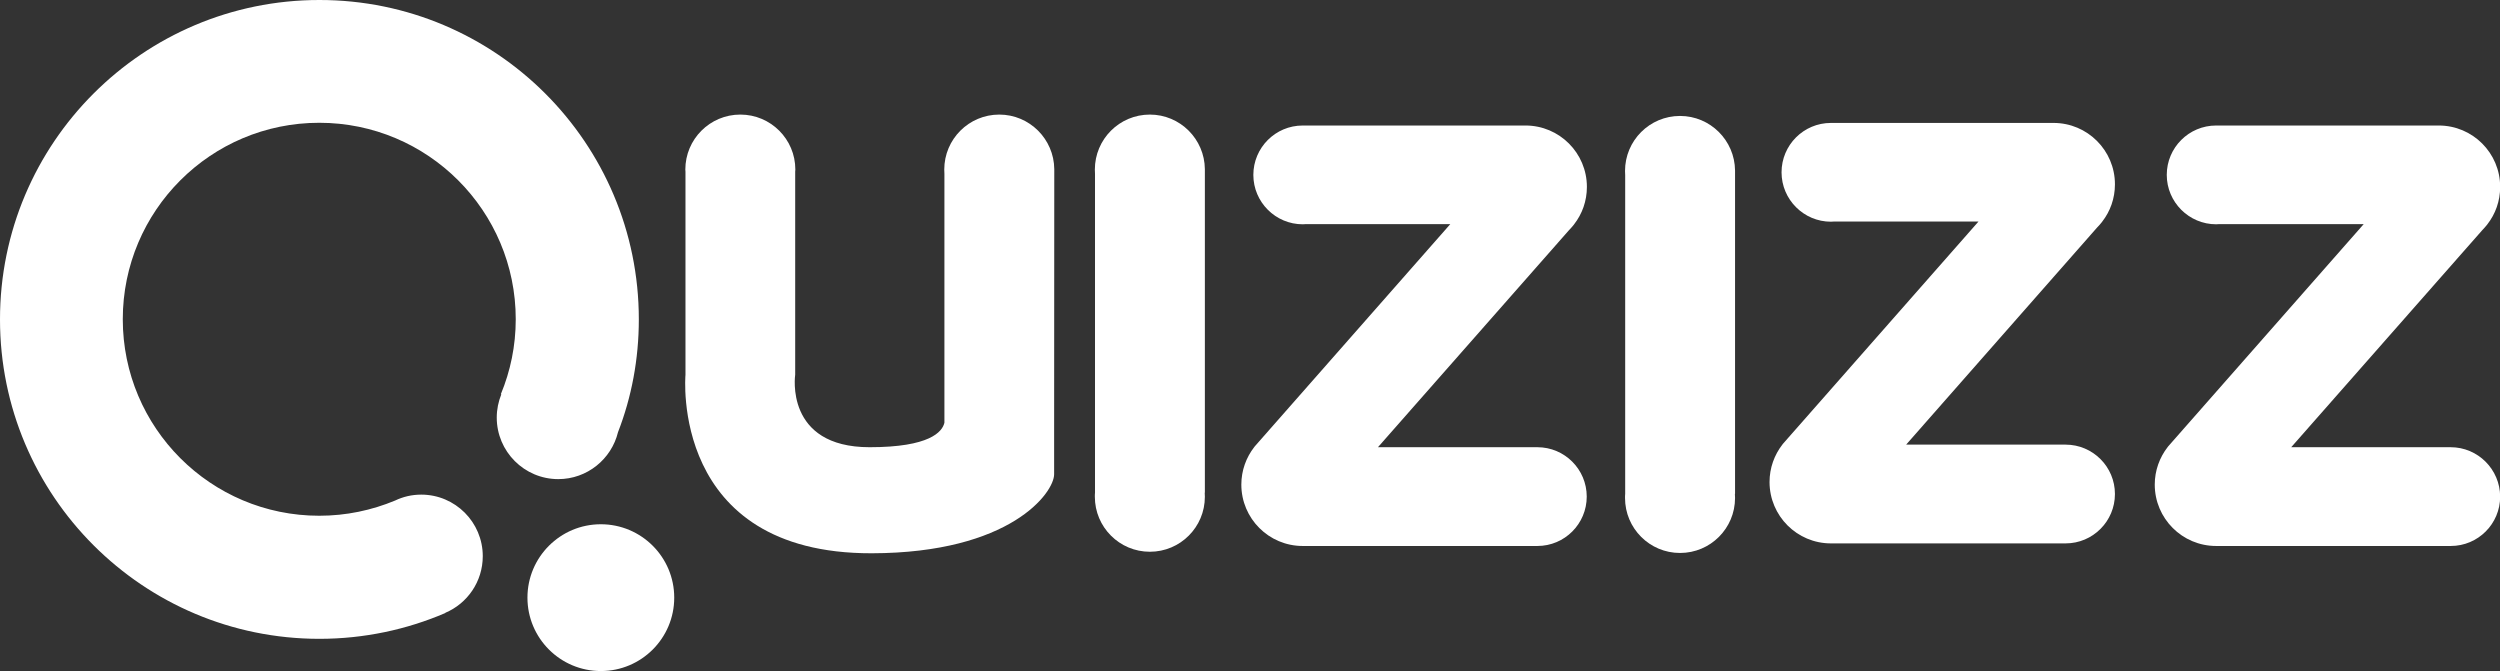
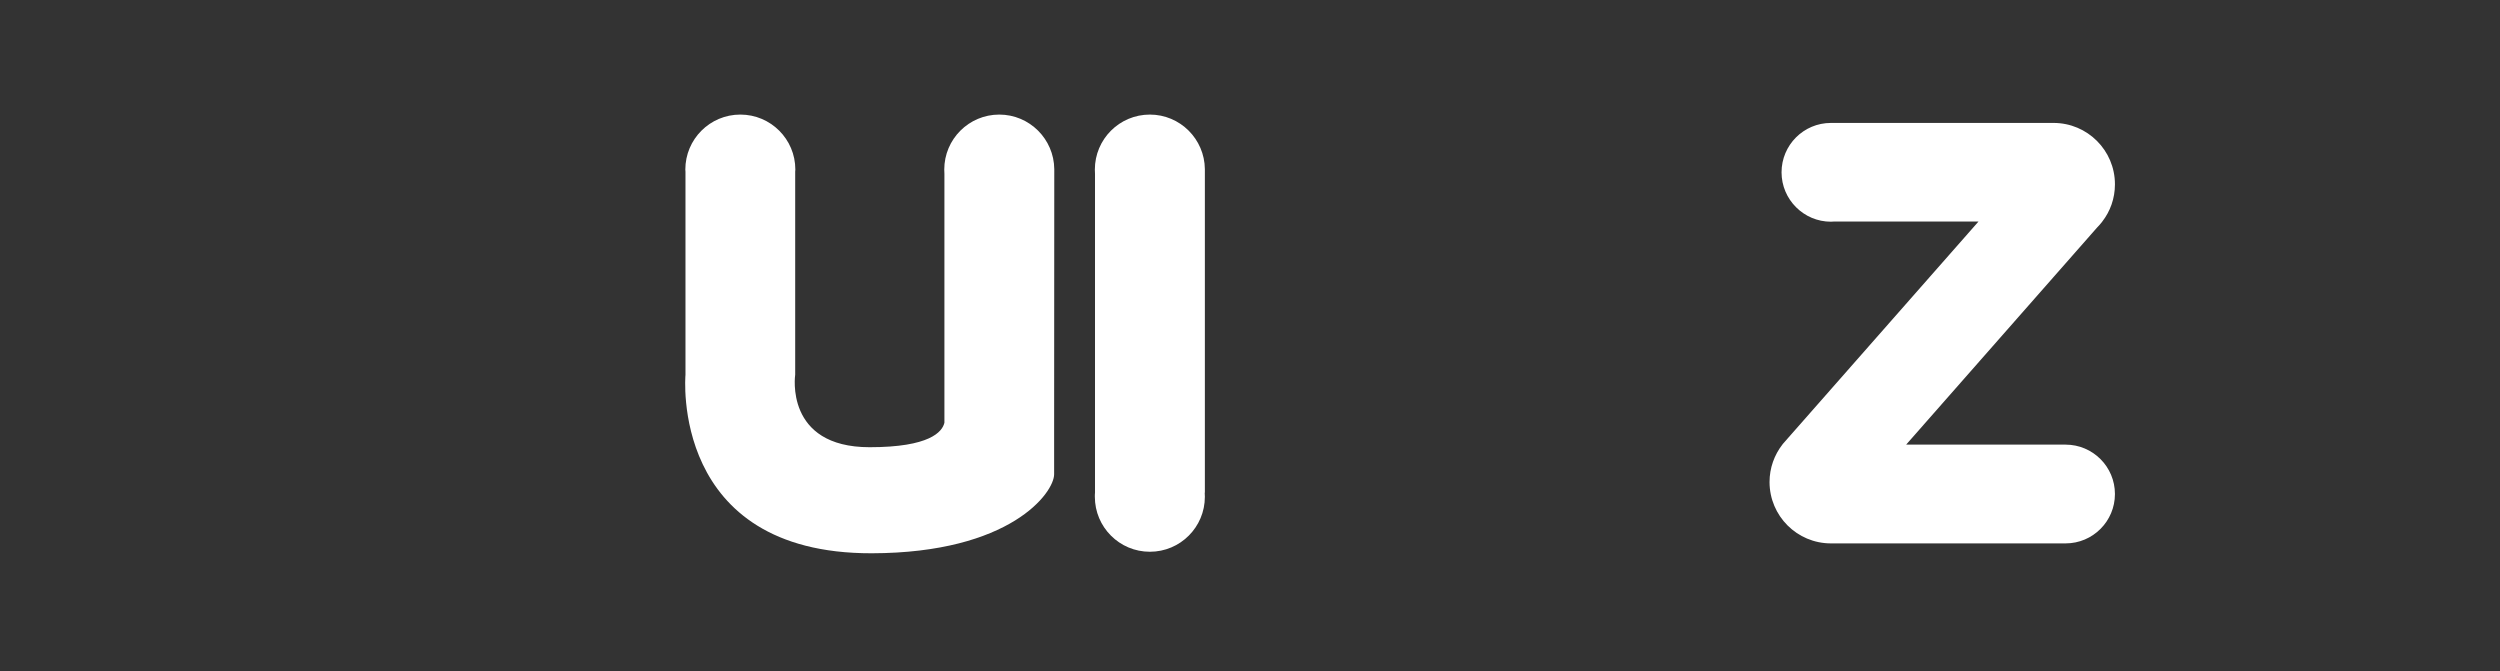
<svg xmlns="http://www.w3.org/2000/svg" version="1.1" id="Layer_1" x="0px" y="0px" width="164.52px" height="44.16px" viewBox="0 0 164.52 44.16" style="enable-background:new 0 0 164.52 44.16;" xml:space="preserve">
  <rect x="0" y="0" width="164.52" height="44.16" fill="#333333" stroke="none" />
  <style type="text/css">
	.st0{fill:#FFFFFF;}
</style>
  <g>
-     <path class="st0" d="M101.17,29.43c-0.03,0-0.06,0-0.09,0h-10.4l12.57-14.28c0.11-0.11,0.21-0.23,0.31-0.35l0.03-0.04l0,0   c0.53-0.68,0.84-1.53,0.84-2.46c0-2.23-1.81-4.04-4.04-4.04H85.73c-1.8,0-3.25,1.46-3.25,3.25s1.46,3.25,3.25,3.25   c0.06,0,0.12-0.01,0.18-0.01h9.53l-12.58,14.3c-0.1,0.11-0.2,0.22-0.29,0.33l-0.03,0.04l0,0c-0.53,0.68-0.85,1.54-0.85,2.47   c0,2.23,1.81,4.04,4.04,4.04c0.03,0,0.06,0,0.09,0h15.26c0.03,0,0.06,0,0.09,0c1.8,0,3.25-1.46,3.25-3.25   C104.42,30.89,102.97,29.43,101.17,29.43z" />
-     <path class="st0" d="M114.18,11.22c-0.02-1.98-1.63-3.59-3.62-3.59c-2,0-3.62,1.62-3.62,3.62c0,0.09,0.01,0.18,0.01,0.27V32.5h0   c-0.01,0.09-0.01,0.18-0.01,0.27c0,2,1.62,3.62,3.62,3.62c2,0,3.62-1.62,3.62-3.62c0-0.09-0.01-0.18-0.01-0.27h0.01L114.18,11.22   L114.18,11.22z" />
-     <circle class="st0" cx="39.54" cy="39.33" r="4.83" />
-     <path class="st0" d="M42.04,21.02C42.04,9.41,32.63,0,21.02,0C9.41,0,0,9.41,0,21.02c0,11.61,9.41,21.02,21.02,21.02   c2.94,0,5.75-0.61,8.29-1.7l-0.01-0.01c1.45-0.61,2.47-2.05,2.47-3.73c0-2.23-1.81-4.05-4.05-4.05c-0.62,0-1.2,0.14-1.72,0.39   c-1.54,0.64-3.22,1-4.99,1c-7.14,0-12.93-5.79-12.93-12.93c0-7.14,5.79-12.93,12.93-12.93s12.93,5.79,12.93,12.93   c0,1.75-0.35,3.41-0.98,4.93l0.03,0.01c-0.19,0.47-0.3,0.99-0.3,1.53c0,2.23,1.81,4.05,4.05,4.05c1.9,0,3.5-1.32,3.93-3.09   C41.56,26.15,42.04,23.64,42.04,21.02z" />
    <path class="st0" d="M69.38,11.13c-0.02-1.98-1.63-3.59-3.62-3.59c-2,0-3.62,1.62-3.62,3.62c0,0.09,0.01,0.18,0.01,0.27v16.39   c-0.14,0.6-0.97,1.61-4.92,1.61c-5.62,0-4.9-4.77-4.9-4.77V11.3c0-0.05,0.01-0.09,0.01-0.14c0-2-1.62-3.62-3.62-3.62   c-2,0-3.62,1.62-3.62,3.62c0,0.05,0.01,0.09,0.01,0.14v13.37c0,0-1.06,11.77,12.26,11.74c9.13-0.02,12-3.99,12-5.2V28.3   L69.38,11.13L69.38,11.13z" />
    <path class="st0" d="M79.29,11.13c-0.02-1.98-1.63-3.59-3.62-3.59c-2,0-3.62,1.62-3.62,3.62c0,0.09,0.01,0.18,0.01,0.27v20.99h0   c-0.01,0.09-0.01,0.18-0.01,0.27c0,2,1.62,3.62,3.62,3.62c2,0,3.62-1.62,3.62-3.62c0-0.09-0.01-0.18-0.01-0.27h0.01L79.29,11.13   L79.29,11.13z" />
    <path class="st0" d="M135.93,29.26c-0.03,0-0.06,0-0.09,0h-10.4L138,14.98c0.11-0.11,0.21-0.23,0.31-0.35l0.03-0.04l0,0   c0.53-0.68,0.84-1.53,0.84-2.46c0-2.23-1.81-4.04-4.04-4.04h-14.65c-1.8,0-3.25,1.46-3.25,3.25s1.46,3.25,3.25,3.25   c0.06,0,0.12-0.01,0.18-0.01h9.53l-12.58,14.3c-0.1,0.11-0.2,0.22-0.29,0.33l-0.03,0.04l0,0c-0.53,0.68-0.85,1.54-0.85,2.47   c0,2.23,1.81,4.04,4.04,4.04c0.03,0,0.06,0,0.09,0h15.26c0.03,0,0.06,0,0.09,0c1.8,0,3.25-1.46,3.25-3.25   S137.73,29.26,135.93,29.26z" />
-     <path class="st0" d="M161.27,29.43c-0.03,0-0.06,0-0.09,0h-10.4l12.57-14.28c0.11-0.11,0.21-0.23,0.31-0.35l0.03-0.04l0,0   c0.53-0.68,0.84-1.53,0.84-2.46c0-2.23-1.81-4.04-4.04-4.04h-14.65c-1.8,0-3.25,1.46-3.25,3.25s1.46,3.25,3.25,3.25   c0.06,0,0.12-0.01,0.18-0.01h9.53l-12.58,14.3c-0.1,0.11-0.2,0.22-0.29,0.33l-0.03,0.04l0,0c-0.53,0.68-0.85,1.54-0.85,2.47   c0,2.23,1.81,4.04,4.04,4.04c0.03,0,0.06,0,0.09,0h15.26c0.03,0,0.06,0,0.09,0c1.8,0,3.25-1.46,3.25-3.25   C164.52,30.89,163.07,29.43,161.27,29.43z" />
  </g>
</svg>